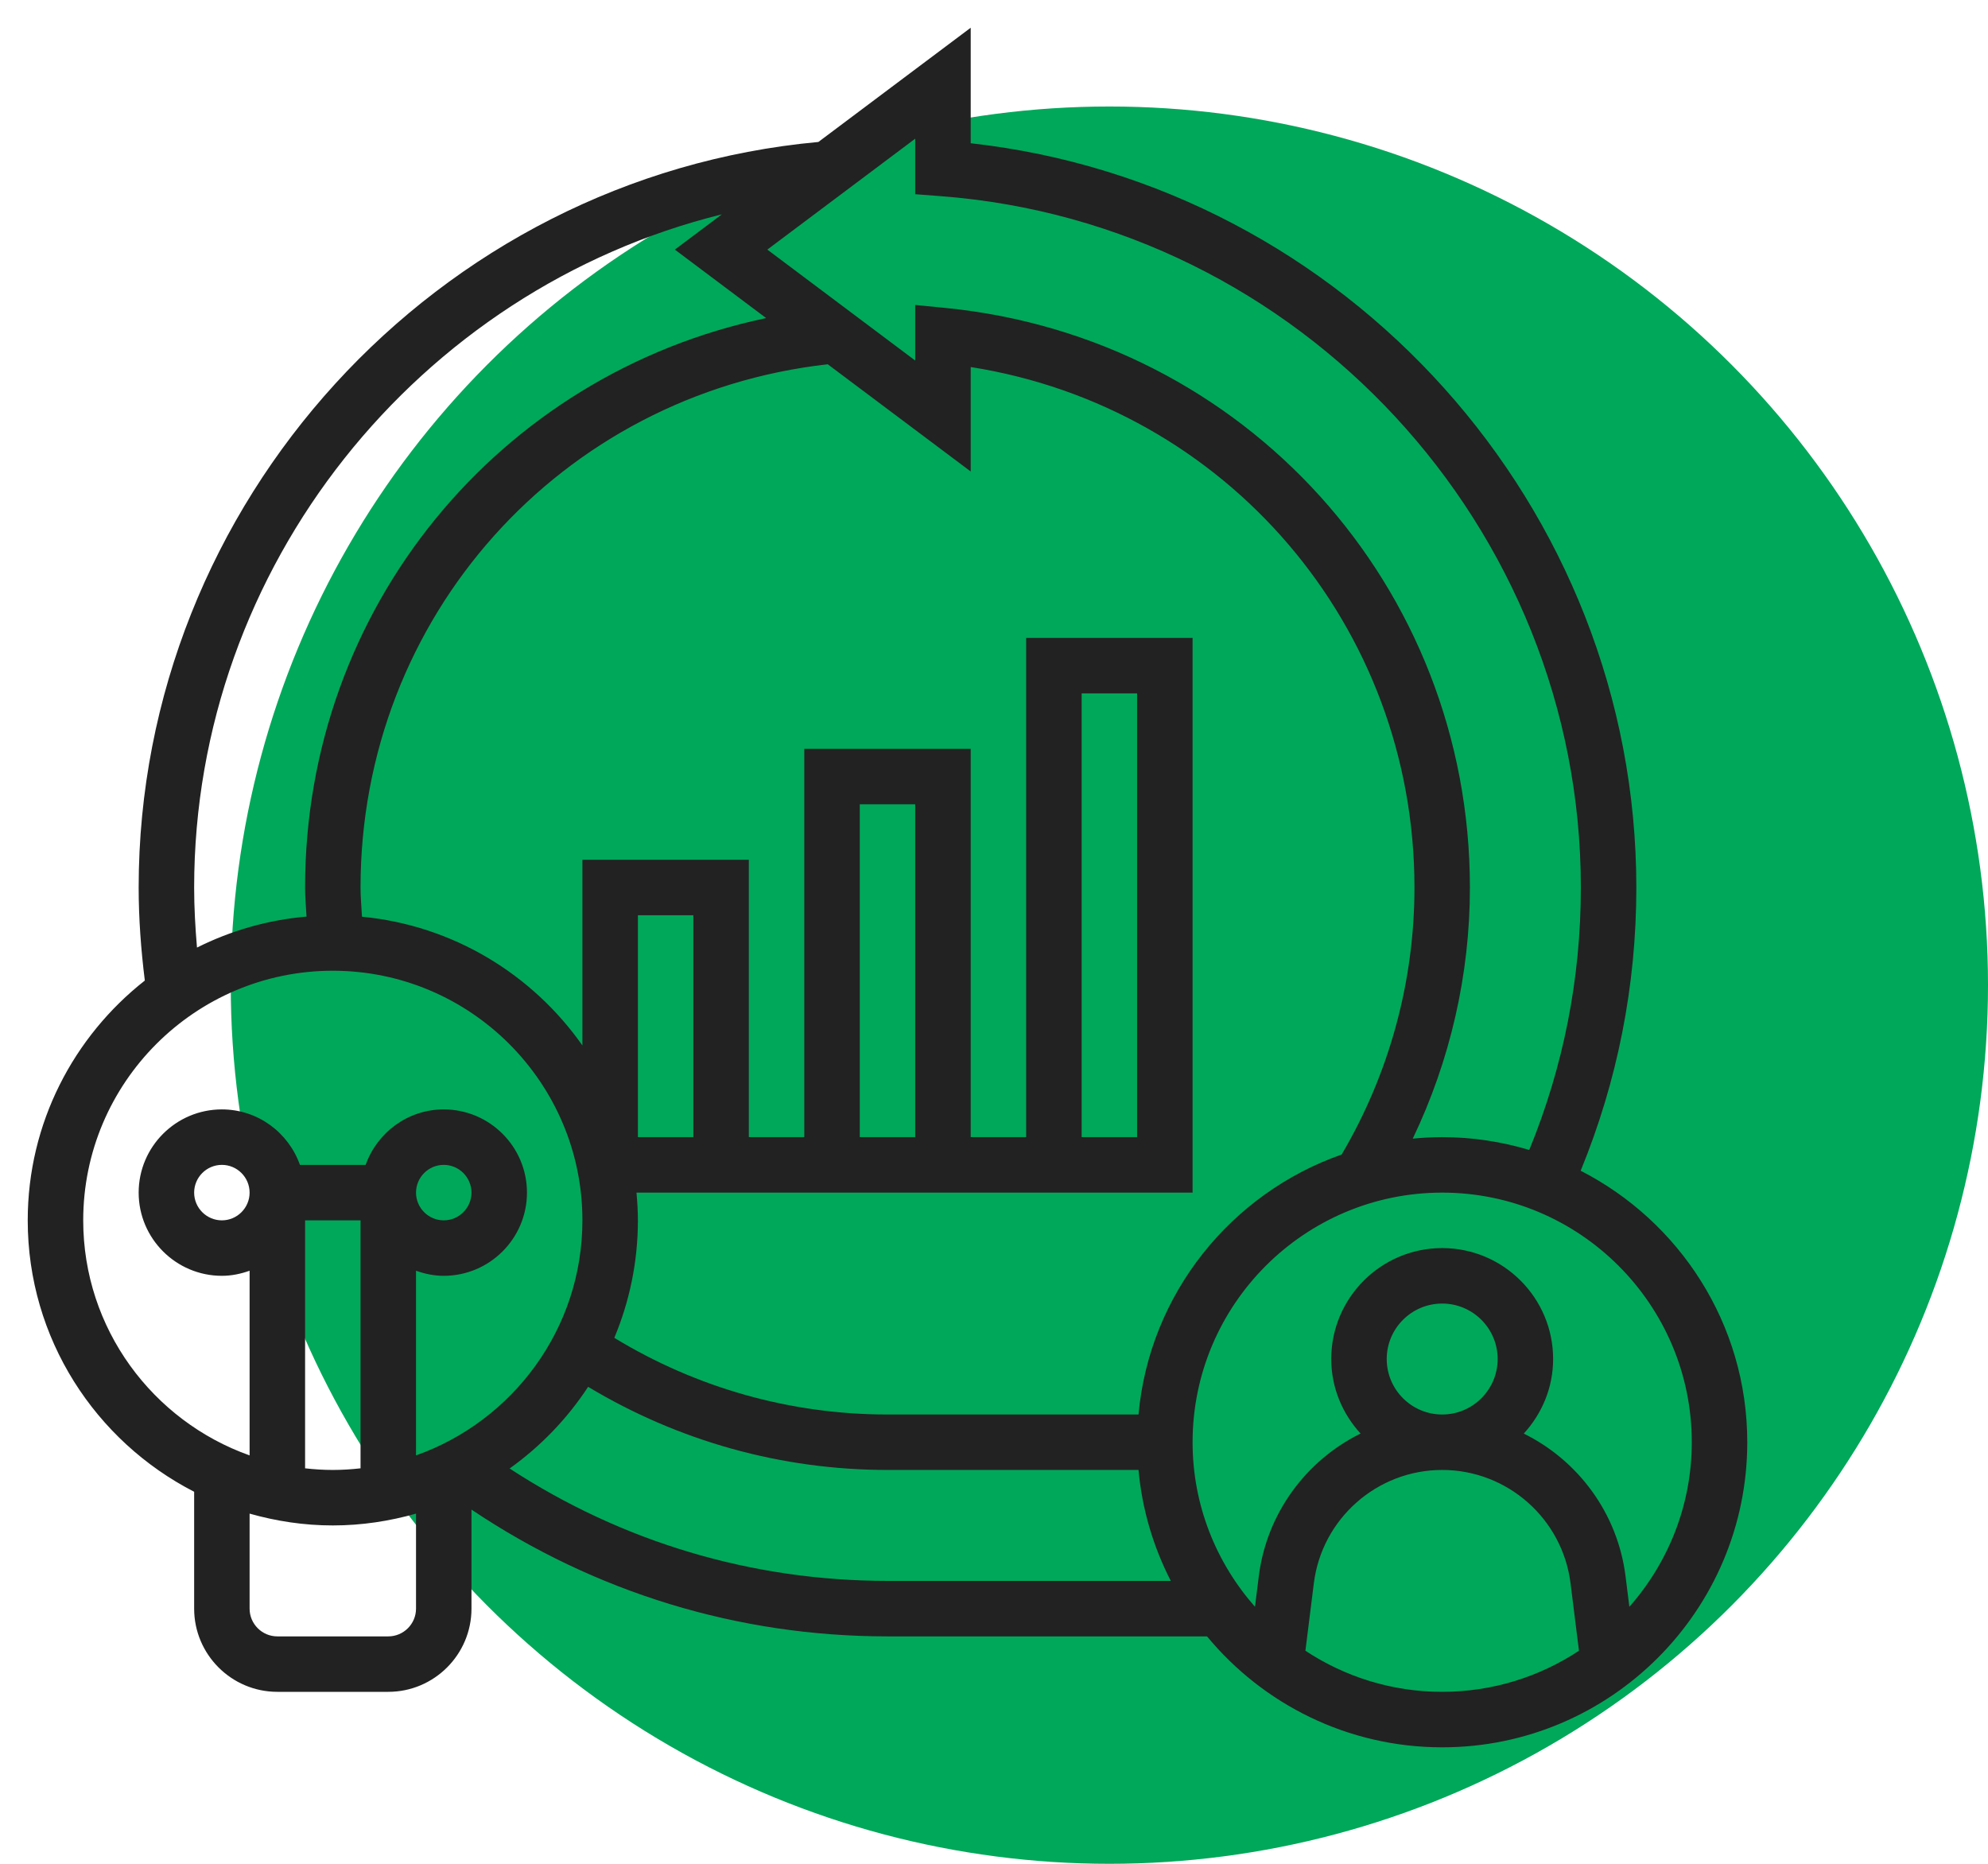
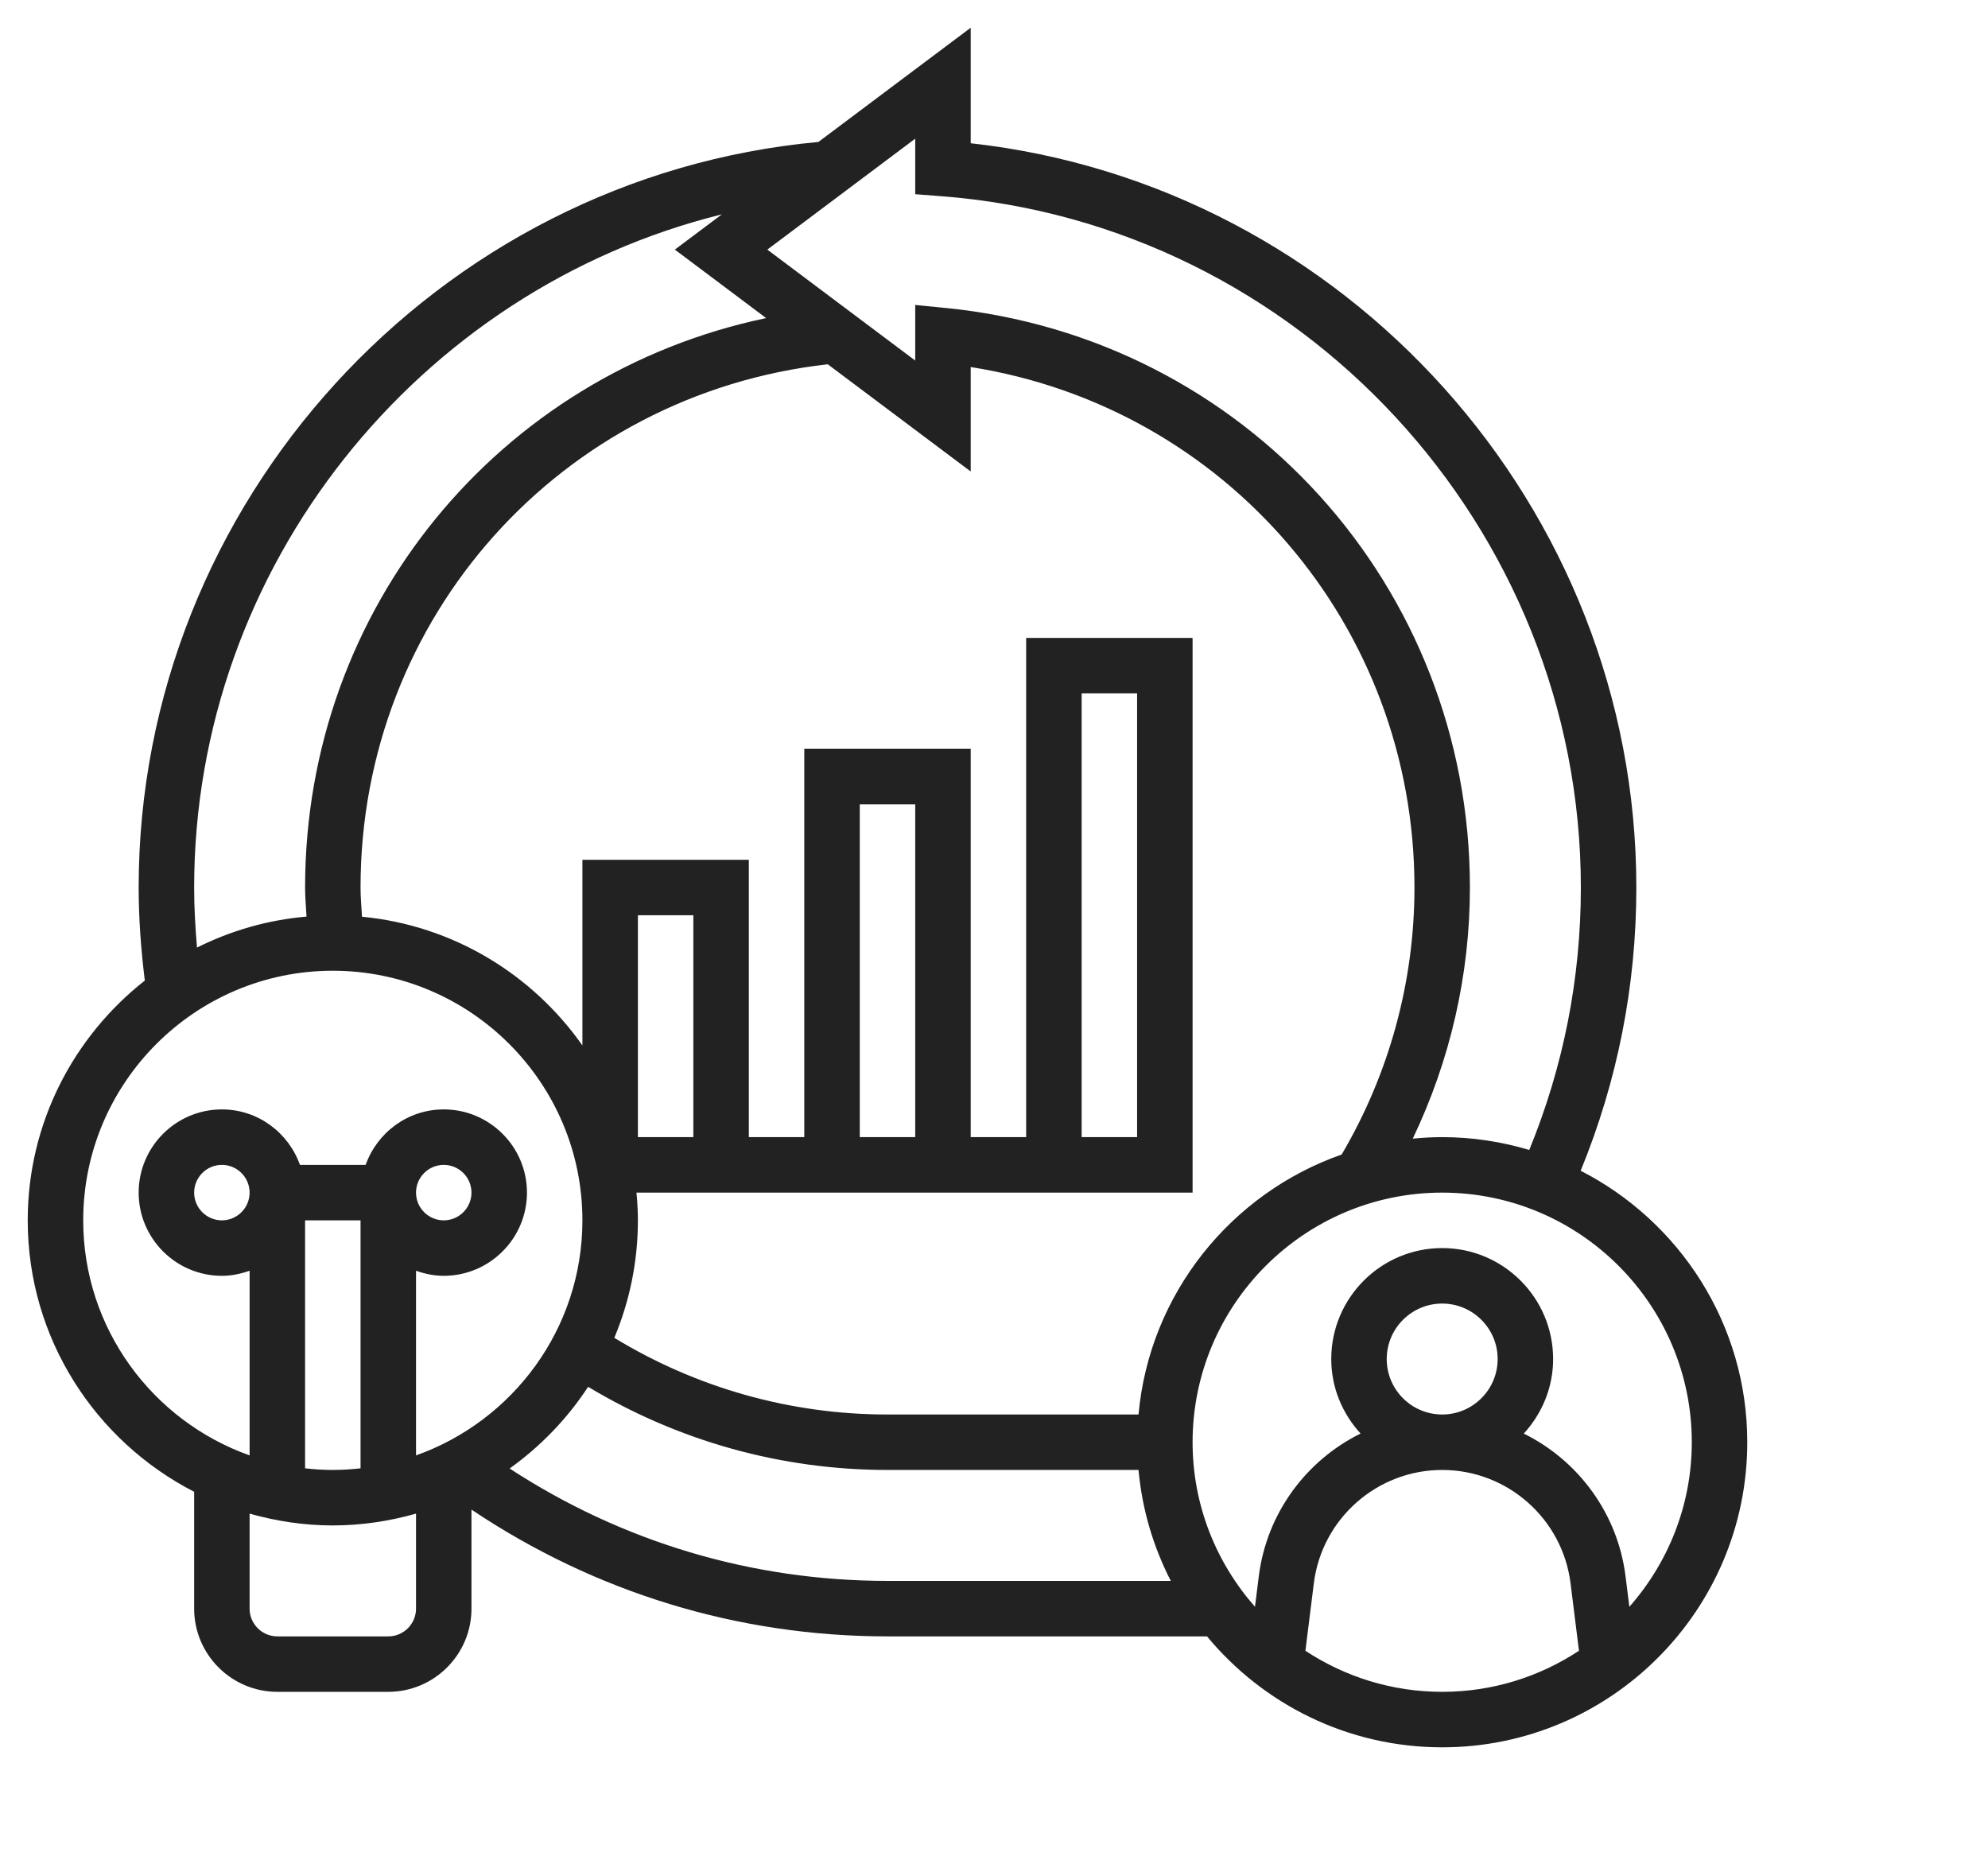
<svg xmlns="http://www.w3.org/2000/svg" width="112" height="105" viewBox="0 0 112 105" fill="none">
-   <circle cx="62.5" cy="55.5" r="49.5" fill="#00A85A" />
  <path d="M89.052 65.955C91.125 60.892 92.188 55.536 92.188 50C92.188 28.559 75.83 10.417 54.688 8.07V1.562L46.106 7.998C24.595 9.973 7.812 28.327 7.812 50C7.812 51.752 7.944 53.508 8.159 55.241C4.152 58.391 1.562 63.269 1.562 68.75C1.562 75.412 5.381 81.189 10.938 84.041V90.625C10.938 93.209 13.041 95.312 15.625 95.312H21.875C24.459 95.312 26.562 93.209 26.562 90.625V85.045C33.508 89.705 41.559 92.188 50 92.188H68.002C71.156 96.002 75.923 98.438 81.25 98.438C90.727 98.438 98.438 90.727 98.438 81.25C98.438 74.583 94.614 68.805 89.052 65.955ZM53.008 11.052C73.225 12.589 89.062 29.698 89.062 50C89.062 55.131 88.077 60.095 86.155 64.784C84.6 64.32 82.955 64.062 81.25 64.062C80.691 64.062 80.138 64.094 79.592 64.147C81.695 59.75 82.812 54.925 82.812 50C82.812 33.058 70.116 19.02 53.28 17.35L51.562 17.18V20.312L43.23 14.062L51.562 7.812V10.941L53.008 11.052ZM64.142 79.688H50C44.53 79.688 39.242 78.188 34.609 75.369C35.462 73.33 35.938 71.095 35.938 68.75C35.938 68.222 35.905 67.703 35.858 67.188H67.188V35.938H57.812V64.062H54.688V42.188H45.312V64.062H42.188V48.438H32.812V58.898C29.997 54.892 25.525 52.134 20.394 51.645C20.364 51.095 20.312 50.547 20.312 50C20.312 34.775 31.592 22.214 46.634 20.522L54.688 26.562V20.678C69.056 22.939 79.688 35.253 79.688 50C79.688 55.311 78.263 60.495 75.586 65.042C69.359 67.225 64.758 72.883 64.142 79.688ZM35.938 64.062V51.562H39.062V64.062H35.938ZM51.562 64.062H48.438V45.312H51.562V64.062ZM60.938 64.062V39.062H64.062V64.062H60.938ZM10.938 50C10.938 31.9 23.58 16.303 40.67 12.075L38.02 14.062L43.163 17.92C28.122 21.07 17.188 34.244 17.188 50C17.188 50.544 17.241 51.091 17.269 51.638C15.066 51.827 12.986 52.438 11.098 53.383C11.002 52.258 10.938 51.128 10.938 50ZM4.688 68.75C4.688 60.997 10.997 54.688 18.75 54.688C26.503 54.688 32.812 60.997 32.812 68.75C32.812 74.858 28.891 80.055 23.438 81.992V71.588C23.928 71.763 24.45 71.875 25 71.875C27.584 71.875 29.688 69.772 29.688 67.188C29.688 64.603 27.584 62.5 25 62.5C22.966 62.5 21.247 63.811 20.6 65.625H16.898C16.253 63.811 14.534 62.5 12.5 62.5C9.916 62.5 7.812 64.603 7.812 67.188C7.812 69.772 9.916 71.875 12.5 71.875C13.05 71.875 13.572 71.763 14.062 71.588V81.992C8.609 80.055 4.688 74.858 4.688 68.75ZM17.188 68.75H20.312V82.72C19.798 82.778 19.278 82.812 18.75 82.812C18.222 82.812 17.702 82.778 17.188 82.72V68.75ZM23.438 67.188C23.438 66.327 24.139 65.625 25 65.625C25.861 65.625 26.562 66.327 26.562 67.188C26.562 68.048 25.861 68.75 25 68.75C24.139 68.75 23.438 68.048 23.438 67.188ZM14.062 67.188C14.062 68.048 13.361 68.75 12.5 68.75C11.639 68.75 10.938 68.048 10.938 67.188C10.938 66.327 11.639 65.625 12.5 65.625C13.361 65.625 14.062 66.327 14.062 67.188ZM21.875 92.188H15.625C14.764 92.188 14.062 91.486 14.062 90.625V85.272C15.555 85.695 17.123 85.938 18.75 85.938C20.377 85.938 21.945 85.695 23.438 85.272V90.625C23.438 91.486 22.736 92.188 21.875 92.188ZM50 89.062C42.352 89.062 35.047 86.866 28.711 82.73C30.455 81.483 31.958 79.925 33.134 78.128C38.222 81.186 44.013 82.812 50 82.812H64.142C64.345 85.047 64.981 87.155 65.961 89.062H50ZM73.544 92.998L74.019 89.195C74.473 85.556 77.583 82.812 81.25 82.812C84.917 82.812 88.027 85.556 88.481 89.195L88.956 92.998C86.741 94.458 84.095 95.312 81.25 95.312C78.405 95.312 75.759 94.458 73.544 92.998ZM78.125 76.562C78.125 74.839 79.527 73.438 81.25 73.438C82.973 73.438 84.375 74.839 84.375 76.562C84.375 78.286 82.973 79.688 81.25 79.688C79.527 79.688 78.125 78.286 78.125 76.562ZM91.795 90.522L91.581 88.809C91.136 85.239 88.9 82.272 85.847 80.763C86.864 79.65 87.5 78.184 87.5 76.562C87.5 73.116 84.697 70.312 81.25 70.312C77.803 70.312 75 73.116 75 76.562C75 78.184 75.636 79.65 76.652 80.761C73.598 82.27 71.364 85.237 70.917 88.808L70.703 90.52C68.523 88.044 67.188 84.803 67.188 81.25C67.188 73.497 73.497 67.188 81.25 67.188C89.003 67.188 95.312 73.497 95.312 81.25C95.312 84.803 93.977 88.044 91.795 90.522Z" fill="#222222" />
</svg>